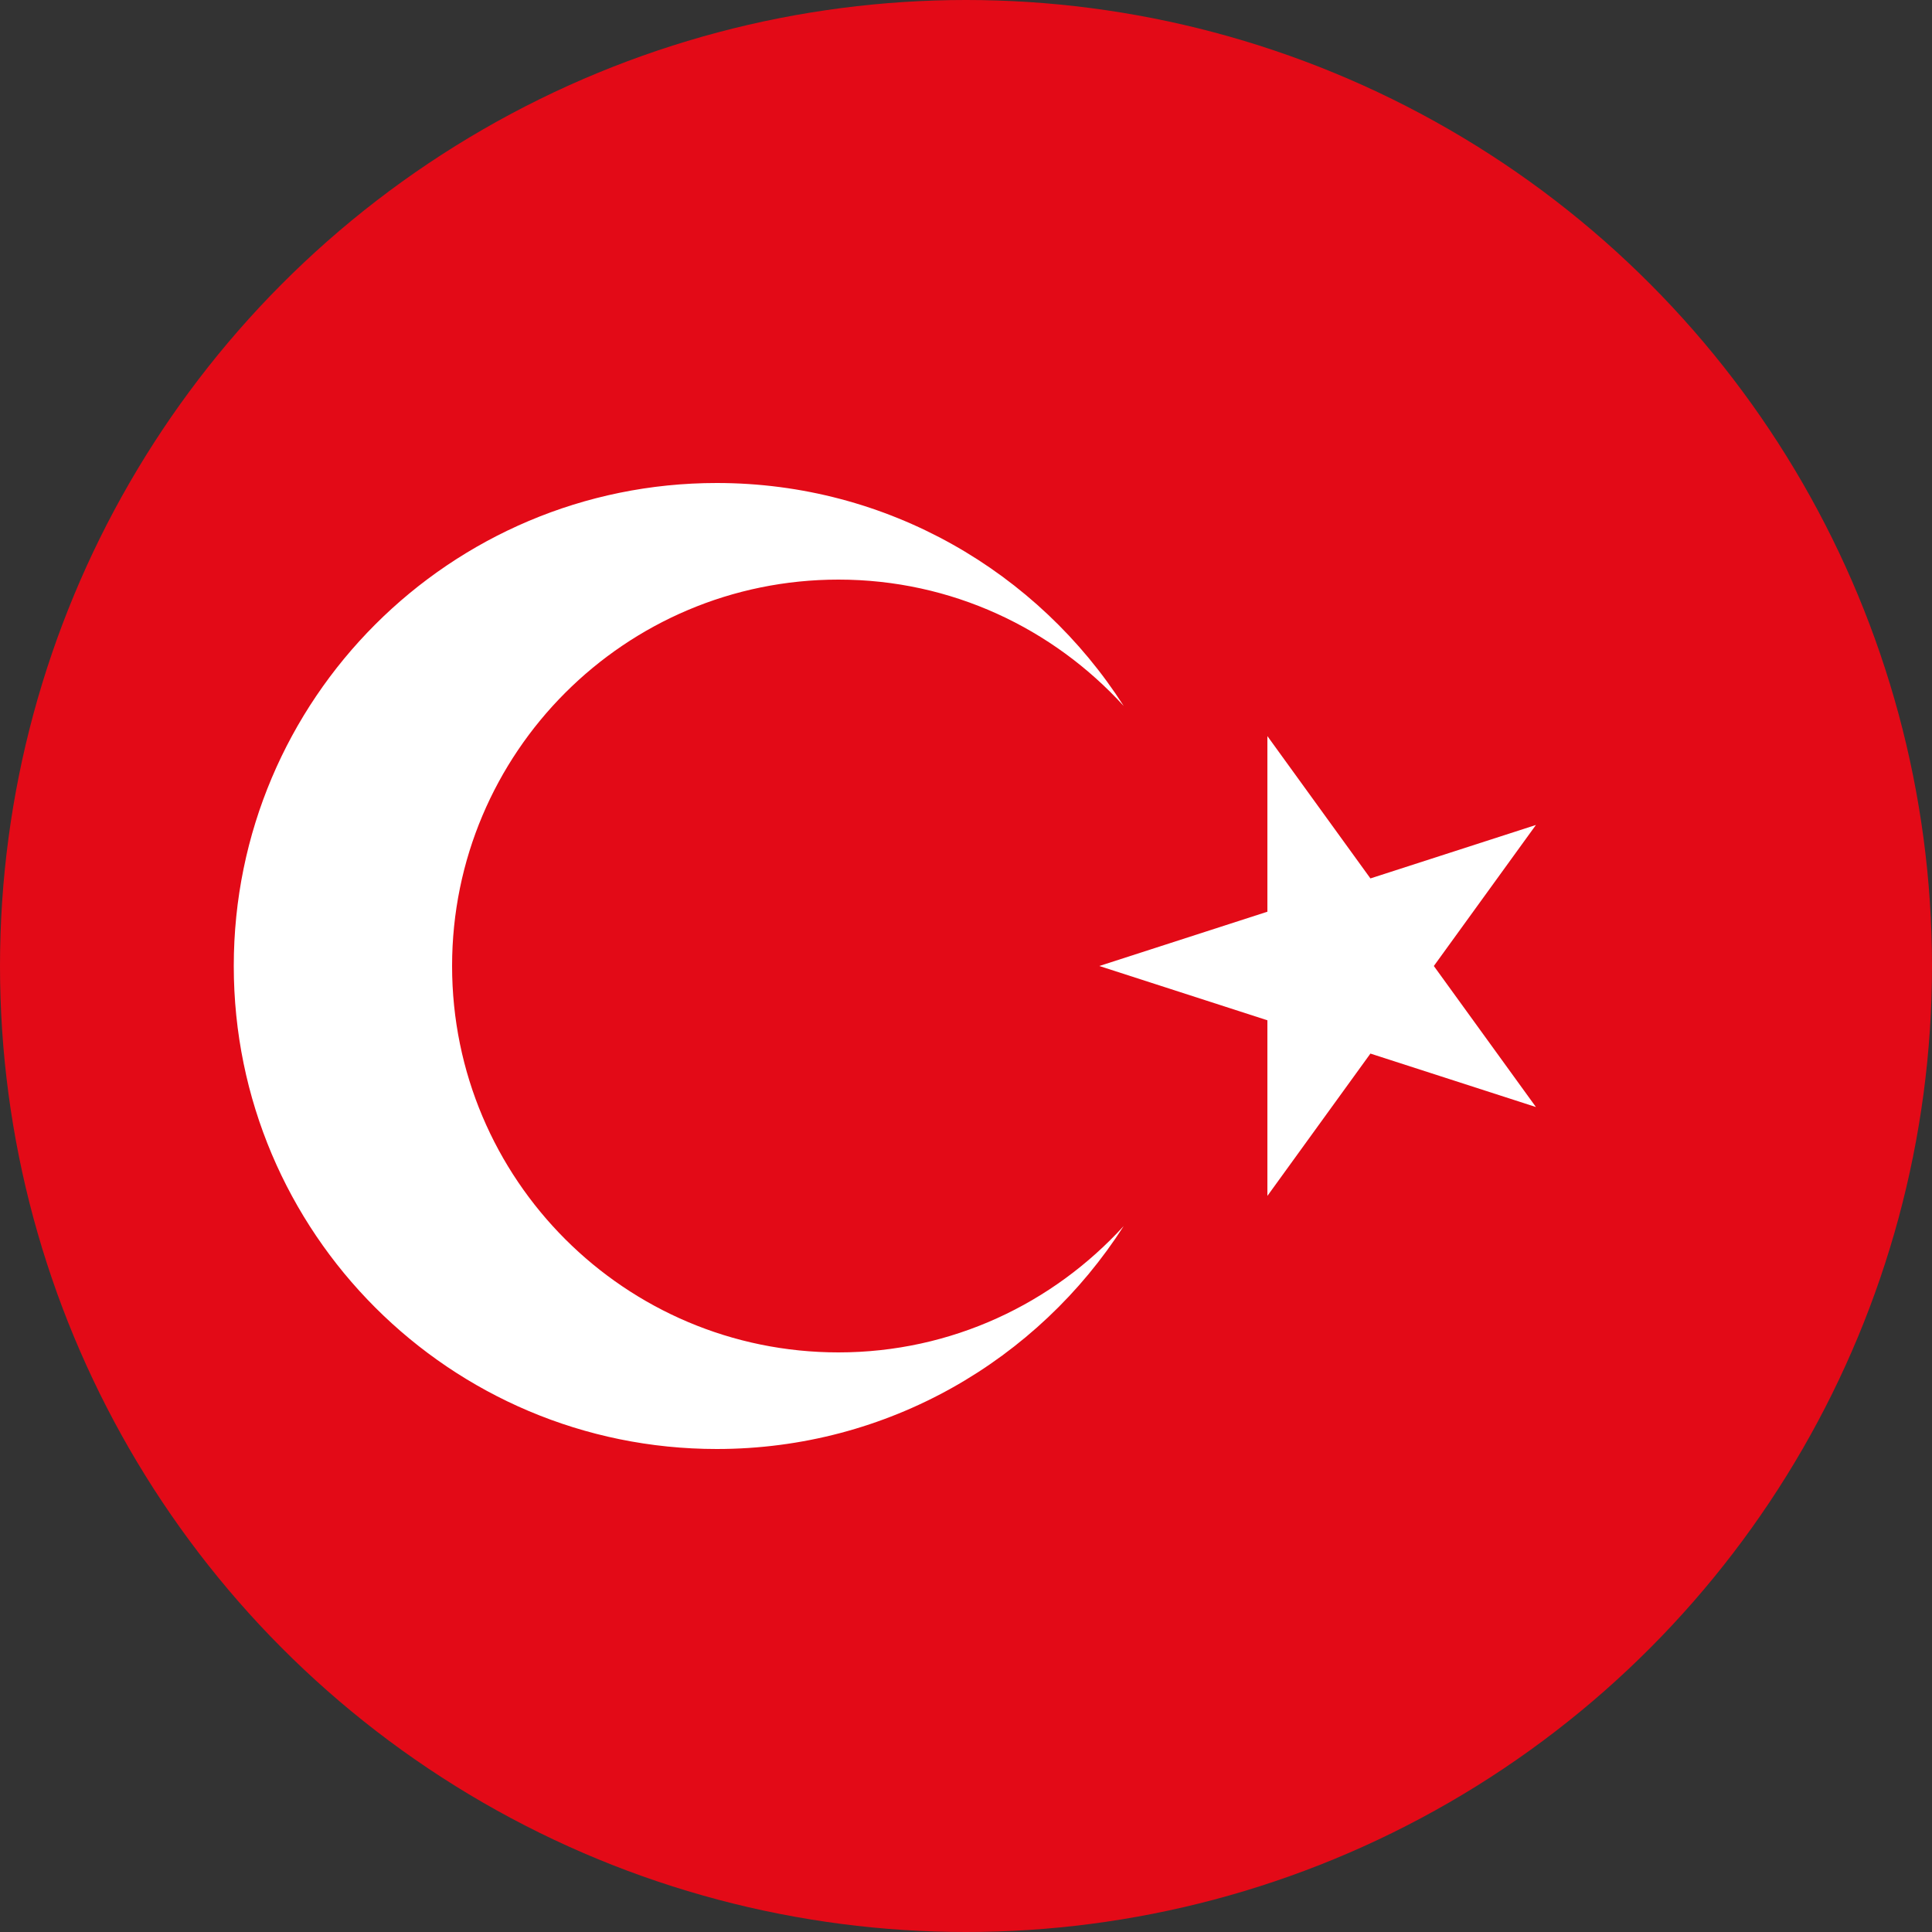
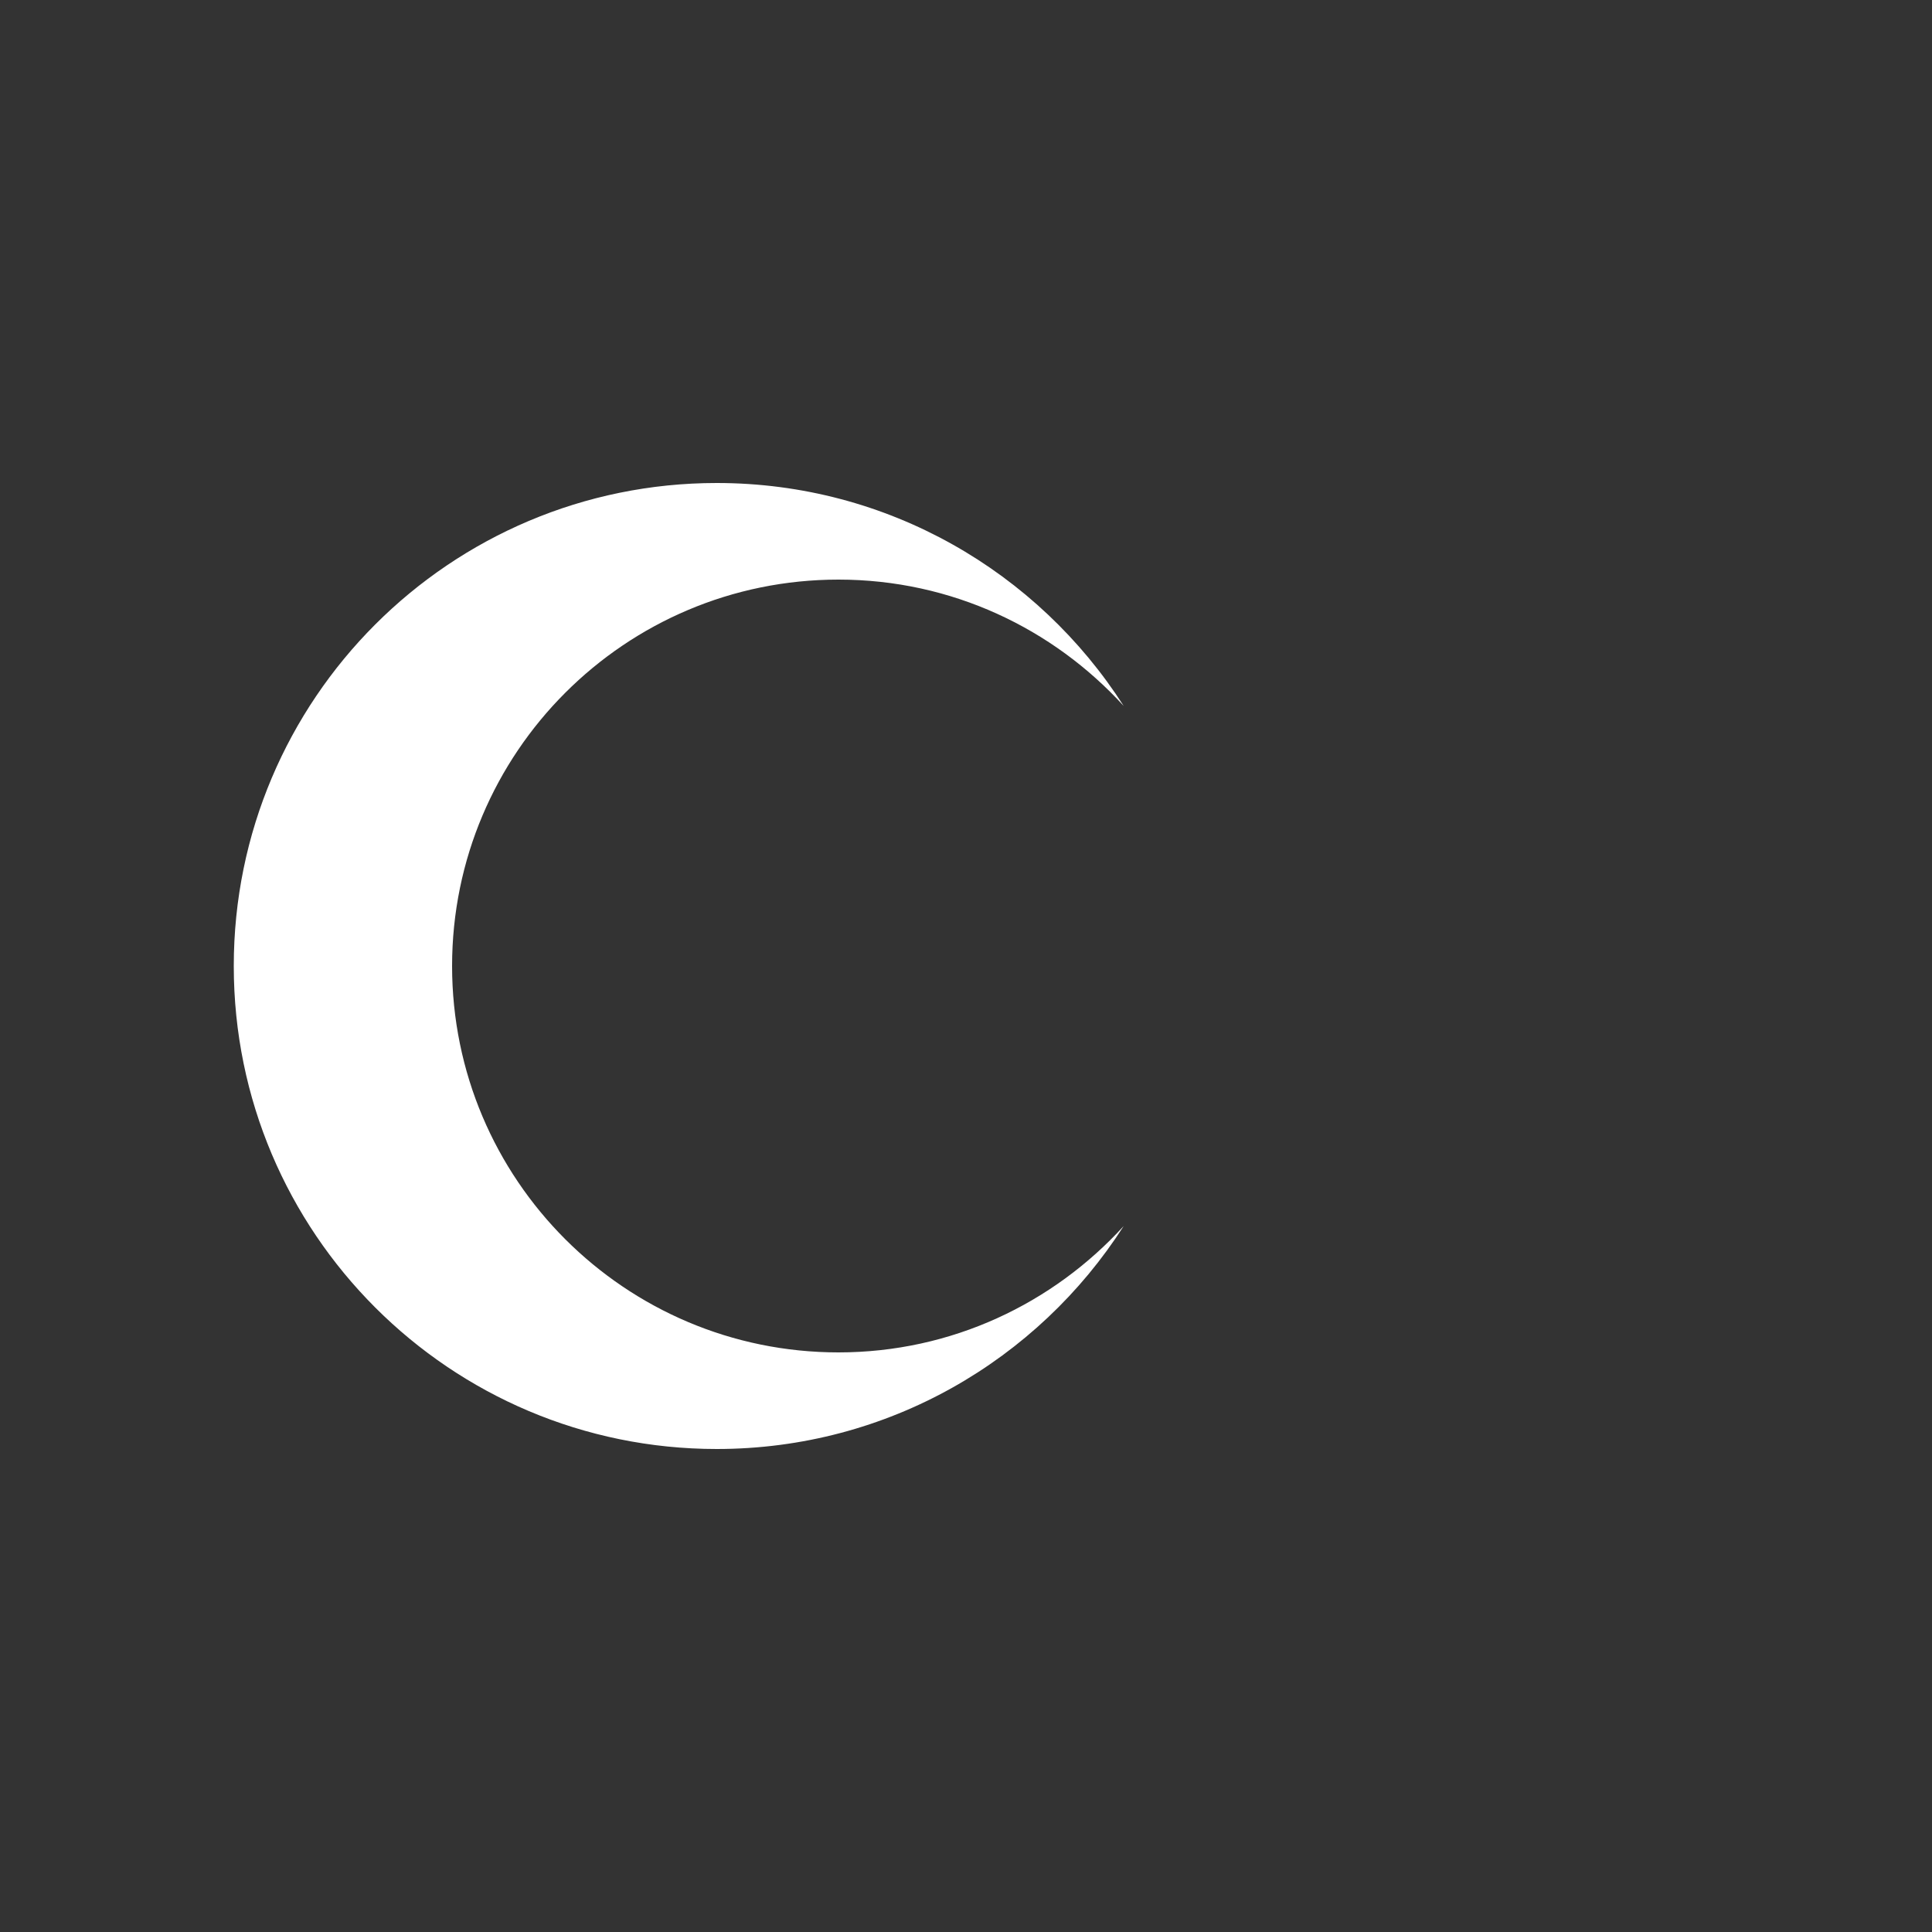
<svg xmlns="http://www.w3.org/2000/svg" id="uuid-a5a001c8-285b-465e-ba34-6e5fd4426c3a" viewBox="0 0 100 100">
  <rect x="0" y="0" width="100" height="100" fill="#333333" stroke="none" />
-   <circle cx="50" cy="50" r="50" fill="#e30a17" />
-   <circle cx="50" cy="50" r="50" fill="none" />
  <path d="M43.4,70c-11.046,0-20-8.954-20-20s8.954-20,20-20c5.855,0,11.105,2.531,14.763,6.541-4.443-6.938-12.213-11.541-21.063-11.541-13.807,0-25,11.193-25,25s11.193,25,25,25c8.85,0,16.62-4.603,21.063-11.541-3.658,4.009-8.908,6.541-14.763,6.541Z" fill="#fff" />
-   <polygon points="74.215 50 79.5 42.7 70.933 45.467 65.6 38.1 65.6 47.19 56.9 50 65.6 52.81 65.6 61.9 70.933 54.533 79.5 57.3 74.215 50" fill="#fff" />
</svg>